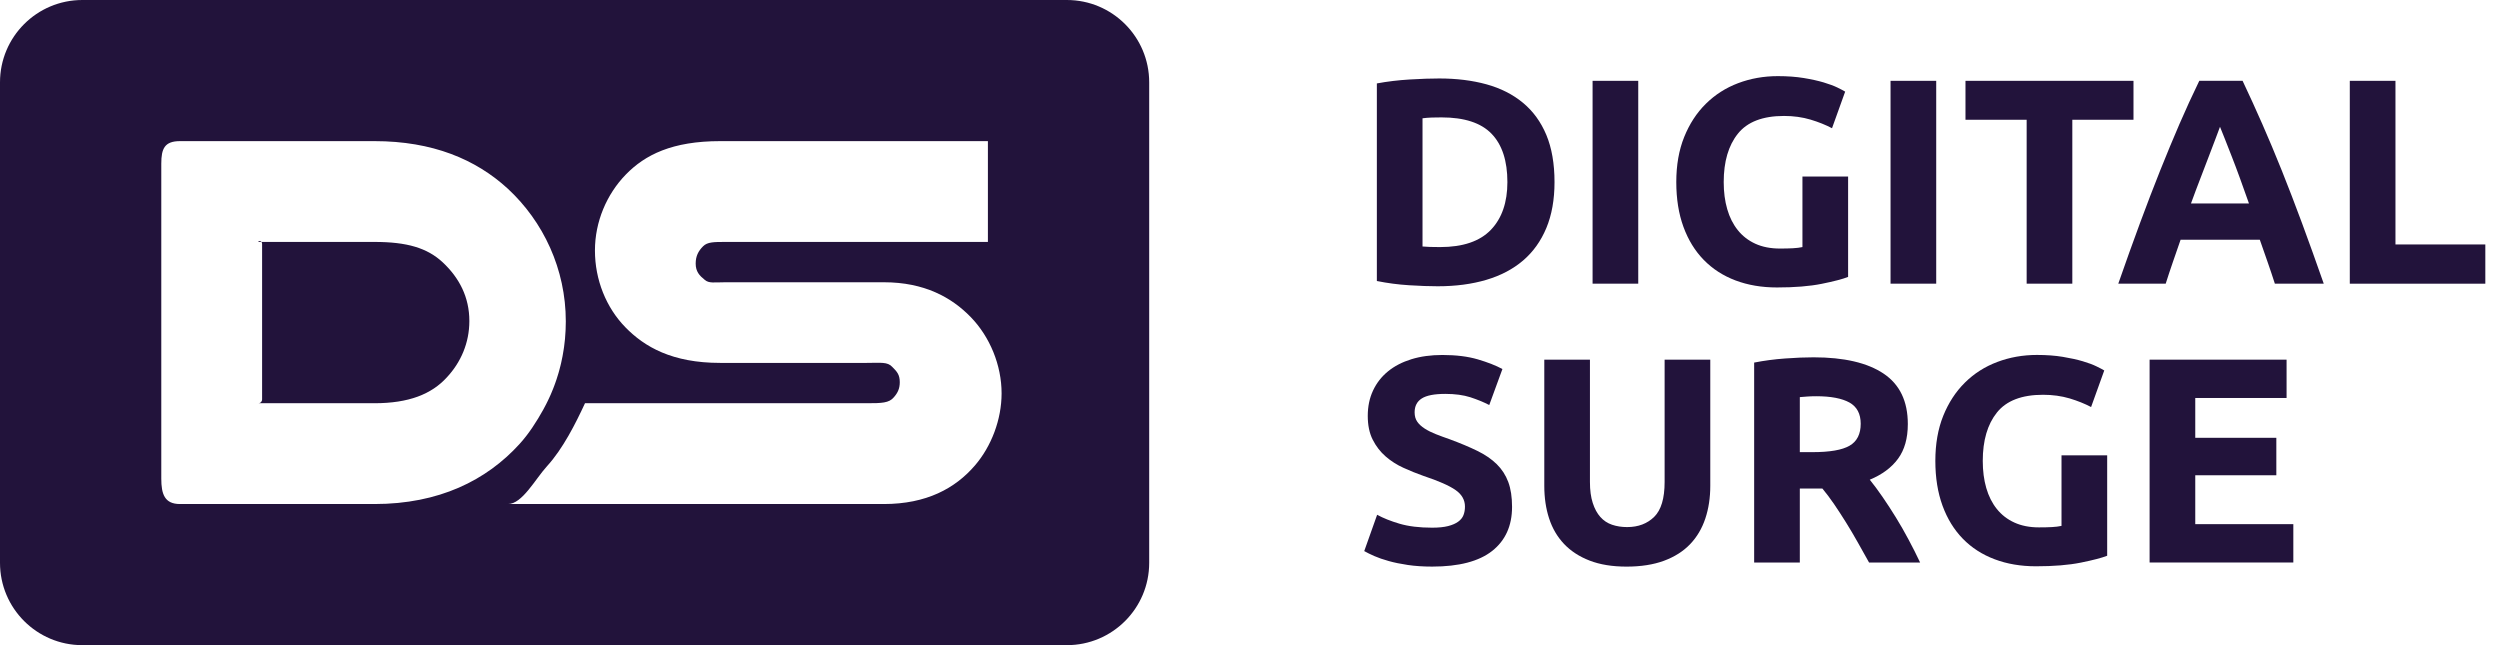
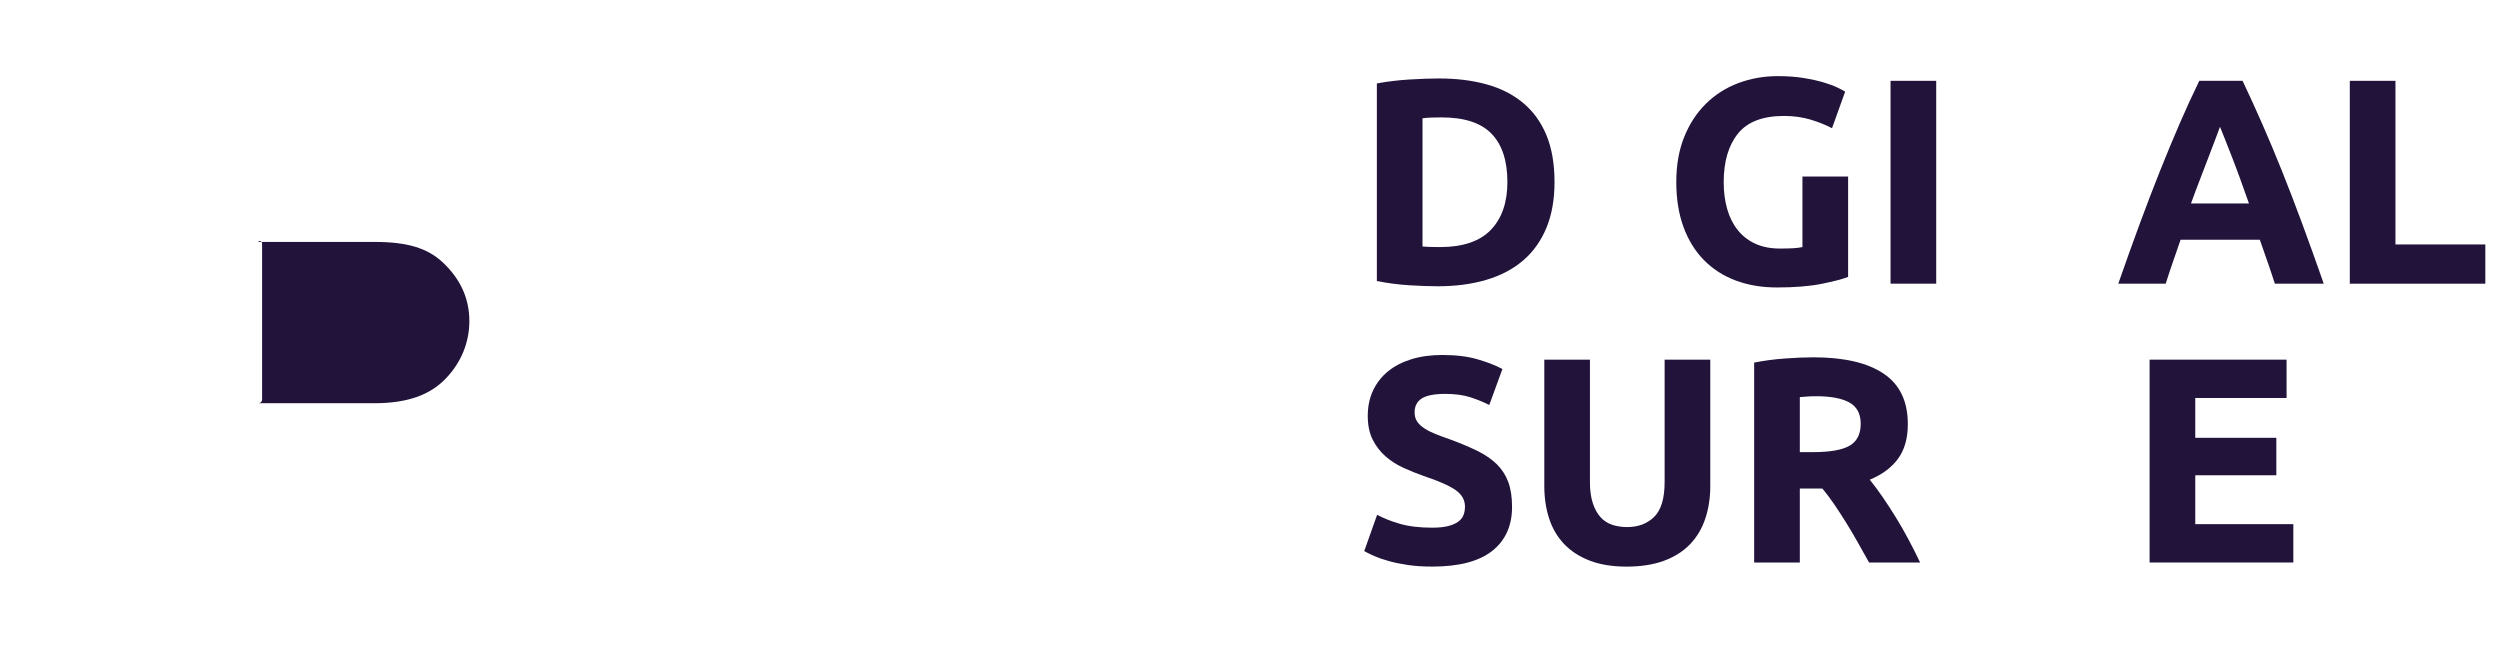
<svg xmlns="http://www.w3.org/2000/svg" width="124px" height="32px" viewbox="0 0 124 32" version="1.1">
  <g id="logo">
    <g id="logo_header-copy">
-       <path d="M57 4.084C57 1.829 55.171 0 52.916 0L4.084 0C1.829 0 0 1.829 0 4.084L0 27.916C0 30.171 1.829 32 4.084 32L52.916 32C55.171 32 57 30.171 57 27.916L57 4.084ZM13.867 25L8.927 25C8.161 25 8 24.504 8 23.738L8 8.117C8 7.375 8.161 7 8.927 7L18.575 7C21.456 7 23.597 7.902 25.183 9.355C26.954 10.994 28.064 13.349 28.064 15.939C28.064 16.069 28.061 16.199 28.055 16.328C28.054 16.362 28.052 16.397 28.05 16.431C28.044 16.547 28.036 16.662 28.026 16.776C28.025 16.79 28.024 16.805 28.023 16.818C28.011 16.942 27.997 17.064 27.98 17.187C27.975 17.224 27.969 17.26 27.964 17.298C27.949 17.395 27.934 17.492 27.916 17.588C27.911 17.617 27.907 17.646 27.901 17.674C27.88 17.788 27.855 17.901 27.83 18.012C27.82 18.056 27.809 18.1 27.798 18.143C27.779 18.222 27.758 18.3 27.737 18.377C27.725 18.419 27.715 18.461 27.702 18.503C27.672 18.606 27.64 18.707 27.607 18.808C27.59 18.859 27.573 18.91 27.555 18.959C27.534 19.021 27.511 19.082 27.488 19.144C27.468 19.195 27.449 19.247 27.429 19.297C27.392 19.39 27.354 19.481 27.315 19.571C27.291 19.627 27.265 19.681 27.24 19.736C27.218 19.785 27.194 19.834 27.171 19.882C27.144 19.939 27.116 19.994 27.088 20.05C27.046 20.134 27.001 20.217 26.956 20.299C26.956 20.299 26.956 20.299 26.956 20.3C26.622 20.904 26.222 21.528 25.764 22.028C24.126 23.828 21.773 25 18.575 25L13.867 25ZM48.356 23.088C47.378 24.225 45.951 25 43.836 25L25.196 25C25.902 25 26.549 23.762 27.13 23.125C27.92 22.262 28.553 21 29.016 20L42.99 20C43.73 20 44.101 19.992 44.338 19.701C44.524 19.49 44.629 19.275 44.629 18.957C44.629 18.588 44.497 18.438 44.259 18.201C44.021 17.937 43.678 18 42.99 18L35.721 18C33.342 18 31.968 17.208 31.016 16.23C30.064 15.252 29.509 13.878 29.509 12.424C29.509 10.997 30.091 9.633 31.043 8.655C31.995 7.677 33.343 7 35.722 7L49 7L49 12L35.986 12C35.405 12 35.088 12.002 34.876 12.213C34.638 12.45 34.506 12.702 34.506 13.072C34.506 13.469 34.691 13.668 34.955 13.88C35.166 14.065 35.431 14 35.986 14L43.837 14C45.846 14 47.194 14.746 48.146 15.724C49.097 16.702 49.679 18.11 49.679 19.512C49.678 20.807 49.176 22.135 48.356 23.088Z" id="Shape" fill="#22133B" stroke="none" />
      <path d="M5.767 0.046L0.084 0.046C-0.154 0.046 0.192 -0.111 0.192 0.154L0.192 7.846C0.192 8.11 -0.154 8.046 0.084 8.046L5.767 8.046C7.459 8.046 8.595 7.602 9.362 6.756C10.05 6.016 10.472 5.054 10.472 3.97C10.472 2.78 9.97 1.824 9.15 1.057C8.383 0.343 7.379 0.046 5.767 0.046Z" transform="translate(12.808 11.954)" id="Path" fill="#22133B" fill-rule="evenodd" stroke="none" />
      <g id="Group" transform="translate(67 3)">
        <path d="M8.812 5.14C8.812 6.011 8.676 6.771 8.406 7.419C8.135 8.068 7.75 8.605 7.252 9.03C6.753 9.456 6.146 9.776 5.43 9.988C4.713 10.201 3.91 10.307 3.02 10.307C2.614 10.307 2.139 10.29 1.597 10.256C1.055 10.222 0.523 10.152 0 10.046L0 0.246C0.522 0.149 1.066 0.084 1.633 0.05C2.199 0.016 2.686 0 3.093 0C3.953 0 4.736 0.097 5.437 0.29C6.139 0.484 6.742 0.789 7.245 1.205C7.749 1.622 8.136 2.154 8.407 2.802C8.677 3.451 8.812 4.231 8.812 5.14ZM2.265 8.334C2.371 8.344 2.495 8.352 2.635 8.356C2.776 8.361 2.943 8.363 3.136 8.363C4.269 8.363 5.108 8.077 5.656 7.507C6.202 6.936 6.475 6.147 6.475 5.14C6.475 4.085 6.214 3.286 5.691 2.744C5.169 2.202 4.341 1.931 3.209 1.931C3.055 1.931 2.895 1.933 2.73 1.938C2.565 1.943 2.411 1.956 2.265 1.975L2.265 8.334Z" transform="translate(1.292 0.892)" id="Shape" fill="#22133B" stroke="none" />
-         <path d="M0 0L2.265 0L2.265 10.061L0 10.061L0 0Z" transform="translate(11.992 1.009)" id="Path" fill="#22133B" fill-rule="evenodd" stroke="none" />
        <path d="M5.342 1.975C4.287 1.975 3.525 2.268 3.056 2.854C2.586 3.439 2.352 4.24 2.352 5.256C2.352 5.75 2.41 6.197 2.527 6.599C2.642 7.001 2.817 7.347 3.049 7.637C3.281 7.928 3.571 8.153 3.92 8.313C4.268 8.472 4.675 8.552 5.139 8.552C5.391 8.552 5.606 8.547 5.785 8.537C5.964 8.528 6.121 8.508 6.257 8.479L6.257 4.98L8.522 4.98L8.522 9.959C8.251 10.066 7.816 10.18 7.215 10.301C6.615 10.422 5.874 10.482 4.994 10.482C4.239 10.482 3.554 10.366 2.939 10.134C2.325 9.902 1.799 9.563 1.364 9.117C0.928 8.672 0.592 8.125 0.355 7.477C0.118 6.829 0 6.088 0 5.255C0 4.413 0.13 3.668 0.392 3.019C0.653 2.371 1.011 1.821 1.466 1.372C1.921 0.922 2.455 0.58 3.07 0.348C3.684 0.116 4.341 0 5.037 0C5.512 0 5.939 0.031 6.322 0.094C6.704 0.157 7.033 0.23 7.309 0.312C7.584 0.395 7.812 0.479 7.992 0.566C8.171 0.653 8.299 0.721 8.376 0.769L7.724 2.584C7.413 2.419 7.058 2.277 6.657 2.156C6.255 2.036 5.817 1.975 5.342 1.975Z" transform="translate(16.144 0.776)" id="Path" fill="#22133B" fill-rule="evenodd" stroke="none" />
        <path d="M0 0L2.265 0L2.265 10.061L0 10.061L0 0Z" transform="translate(26.771 1.009)" id="Path" fill="#22133B" fill-rule="evenodd" stroke="none" />
-         <path d="M8.333 0L8.333 1.931L5.299 1.931L5.299 10.061L3.034 10.061L3.034 1.931L0 1.931L0 0L8.333 0Z" transform="translate(30.488 1.009)" id="Path" fill="#22133B" fill-rule="evenodd" stroke="none" />
        <path d="M7.766 10.062C7.654 9.712 7.534 9.353 7.405 8.985C7.276 8.616 7.148 8.249 7.02 7.884L3.09 7.884C2.963 8.251 2.836 8.618 2.708 8.988C2.58 9.358 2.462 9.715 2.352 10.062L0 10.062C0.378 8.978 0.737 7.976 1.077 7.057C1.417 6.138 1.749 5.271 2.074 4.458C2.399 3.645 2.72 2.873 3.035 2.142C3.351 1.412 3.679 0.698 4.018 0L6.165 0C6.495 0.697 6.821 1.411 7.142 2.142C7.463 2.873 7.787 3.644 8.113 4.458C8.438 5.271 8.771 6.137 9.112 7.057C9.452 7.976 9.812 8.978 10.191 10.062L7.766 10.062L7.766 10.062ZM5.045 2.281C4.994 2.427 4.92 2.626 4.822 2.877C4.725 3.128 4.614 3.419 4.49 3.749C4.366 4.079 4.226 4.442 4.073 4.838C3.92 5.234 3.763 5.65 3.605 6.085L6.482 6.085C6.328 5.648 6.178 5.231 6.035 4.834C5.89 4.437 5.754 4.073 5.624 3.743C5.494 3.413 5.38 3.123 5.282 2.871C5.184 2.62 5.105 2.423 5.045 2.281Z" transform="translate(38.067 1.008)" id="Shape" fill="#22133B" stroke="none" />
        <path d="M6.722 8.116L6.722 10.062L0 10.062L0 0L2.265 0L2.265 8.116L6.722 8.116Z" transform="translate(49.55 1.009)" id="Path" fill="#22133B" fill-rule="evenodd" stroke="none" />
        <path d="M3.369 8.566C3.689 8.566 3.952 8.539 4.161 8.486C4.369 8.432 4.536 8.36 4.661 8.268C4.787 8.176 4.875 8.067 4.923 7.941C4.972 7.815 4.996 7.675 4.996 7.52C4.996 7.191 4.841 6.917 4.531 6.7C4.22 6.482 3.689 6.248 2.934 5.996C2.605 5.88 2.275 5.747 1.947 5.597C1.617 5.448 1.322 5.259 1.061 5.032C0.799 4.804 0.586 4.528 0.422 4.204C0.257 3.88 0.175 3.485 0.175 3.02C0.175 2.556 0.262 2.137 0.437 1.764C0.611 1.392 0.858 1.075 1.177 0.814C1.496 0.552 1.883 0.352 2.338 0.211C2.793 0.07 3.306 0 3.877 0C4.555 0 5.141 0.073 5.634 0.218C6.127 0.364 6.534 0.523 6.854 0.697L6.201 2.482C5.92 2.337 5.607 2.209 5.264 2.097C4.92 1.987 4.506 1.93 4.023 1.93C3.48 1.93 3.091 2.005 2.854 2.156C2.617 2.307 2.499 2.536 2.499 2.845C2.499 3.029 2.542 3.184 2.63 3.31C2.717 3.436 2.84 3.549 3 3.651C3.159 3.753 3.343 3.845 3.551 3.927C3.759 4.009 3.989 4.094 4.241 4.181C4.763 4.374 5.219 4.566 5.605 4.754C5.991 4.942 6.314 5.163 6.571 5.414C6.827 5.666 7.018 5.962 7.144 6.3C7.27 6.639 7.332 7.051 7.332 7.534C7.332 8.472 7.003 9.201 6.345 9.72C5.687 10.238 4.695 10.496 3.368 10.496C2.923 10.496 2.521 10.469 2.164 10.416C1.806 10.363 1.488 10.298 1.213 10.22C0.937 10.143 0.699 10.061 0.502 9.974C0.303 9.887 0.136 9.804 0 9.727L0.64 7.926C0.94 8.091 1.31 8.239 1.75 8.369C2.19 8.499 2.731 8.566 3.369 8.566Z" transform="translate(0.666 14.607)" id="Path" fill="#22133B" fill-rule="evenodd" stroke="none" />
        <path d="M4.079 10.266C3.372 10.266 2.763 10.166 2.25 9.968C1.736 9.77 1.313 9.493 0.979 9.141C0.645 8.787 0.398 8.367 0.239 7.877C0.079 7.389 0 6.849 0 6.259L0 0.001L2.264 0.001L2.264 6.069C2.264 6.476 2.31 6.822 2.403 7.107C2.495 7.393 2.621 7.626 2.78 7.804C2.94 7.984 3.134 8.112 3.361 8.189C3.589 8.267 3.838 8.305 4.109 8.305C4.661 8.305 5.108 8.135 5.452 7.797C5.796 7.458 5.968 6.882 5.968 6.068L5.968 0L8.233 0L8.233 6.258C8.233 6.848 8.151 7.39 7.986 7.884C7.821 8.377 7.57 8.801 7.231 9.155C6.892 9.508 6.461 9.781 5.939 9.975C5.415 10.169 4.795 10.266 4.079 10.266Z" transform="translate(9.597 14.838)" id="Path" fill="#22133B" fill-rule="evenodd" stroke="none" />
        <path d="M2.947 0C4.457 0 5.613 0.269 6.417 0.806C7.221 1.344 7.622 2.178 7.622 3.311C7.622 4.017 7.46 4.59 7.136 5.031C6.812 5.472 6.344 5.818 5.735 6.07C5.938 6.321 6.151 6.609 6.374 6.933C6.597 7.257 6.817 7.596 7.035 7.95C7.253 8.304 7.463 8.671 7.666 9.054C7.87 9.436 8.059 9.811 8.232 10.179L5.7 10.179C5.516 9.85 5.329 9.516 5.139 9.177C4.949 8.838 4.755 8.509 4.556 8.19C4.357 7.871 4.16 7.568 3.966 7.283C3.771 6.998 3.576 6.738 3.383 6.507L2.265 6.507L2.265 10.177L0 10.177L0 0.261C0.493 0.164 1.004 0.096 1.531 0.058C2.058 0.019 2.531 0 2.947 0ZM3.077 1.93C2.913 1.93 2.765 1.936 2.635 1.945C2.504 1.955 2.381 1.965 2.265 1.974L2.265 4.703L2.904 4.703C3.756 4.703 4.366 4.597 4.733 4.384C5.101 4.171 5.285 3.808 5.285 3.295C5.285 2.801 5.098 2.45 4.726 2.242C4.352 2.035 3.804 1.93 3.077 1.93Z" transform="translate(20.006 14.723)" id="Shape" fill="#22133B" stroke="none" />
-         <path d="M5.342 1.976C4.287 1.976 3.525 2.269 3.056 2.854C2.586 3.44 2.352 4.241 2.352 5.257C2.352 5.75 2.41 6.198 2.526 6.6C2.642 7.002 2.816 7.348 3.048 7.638C3.28 7.928 3.57 8.154 3.919 8.313C4.268 8.473 4.674 8.553 5.139 8.553C5.391 8.553 5.606 8.548 5.785 8.538C5.965 8.528 6.122 8.509 6.258 8.479L6.258 4.981L8.523 4.981L8.523 9.96C8.252 10.066 7.817 10.18 7.216 10.301C6.615 10.422 5.875 10.483 4.994 10.483C4.239 10.483 3.555 10.367 2.94 10.134C2.325 9.902 1.8 9.564 1.365 9.118C0.93 8.672 0.593 8.126 0.356 7.477C0.119 6.829 0 6.087 0 5.255C0 4.413 0.131 3.668 0.392 3.019C0.654 2.371 1.012 1.822 1.467 1.372C1.922 0.922 2.456 0.581 3.071 0.349C3.686 0.117 4.342 0 5.039 0C5.514 0 5.941 0.031 6.324 0.095C6.706 0.158 7.035 0.231 7.311 0.313C7.586 0.395 7.814 0.479 7.993 0.567C8.173 0.654 8.301 0.722 8.378 0.77L7.725 2.584C7.415 2.42 7.06 2.277 6.659 2.156C6.254 2.037 5.817 1.976 5.342 1.976Z" transform="translate(28.993 14.605)" id="Path" fill="#22133B" fill-rule="evenodd" stroke="none" />
        <path d="M0 10.061L0 0L6.794 0L6.794 1.901L2.265 1.901L2.265 3.876L6.286 3.876L6.286 5.734L2.265 5.734L2.265 8.159L7.129 8.159L7.129 10.061L0 10.061Z" transform="translate(39.62 14.839)" id="Path" fill="#22133B" fill-rule="evenodd" stroke="none" />
      </g>
    </g>
  </g>
</svg>